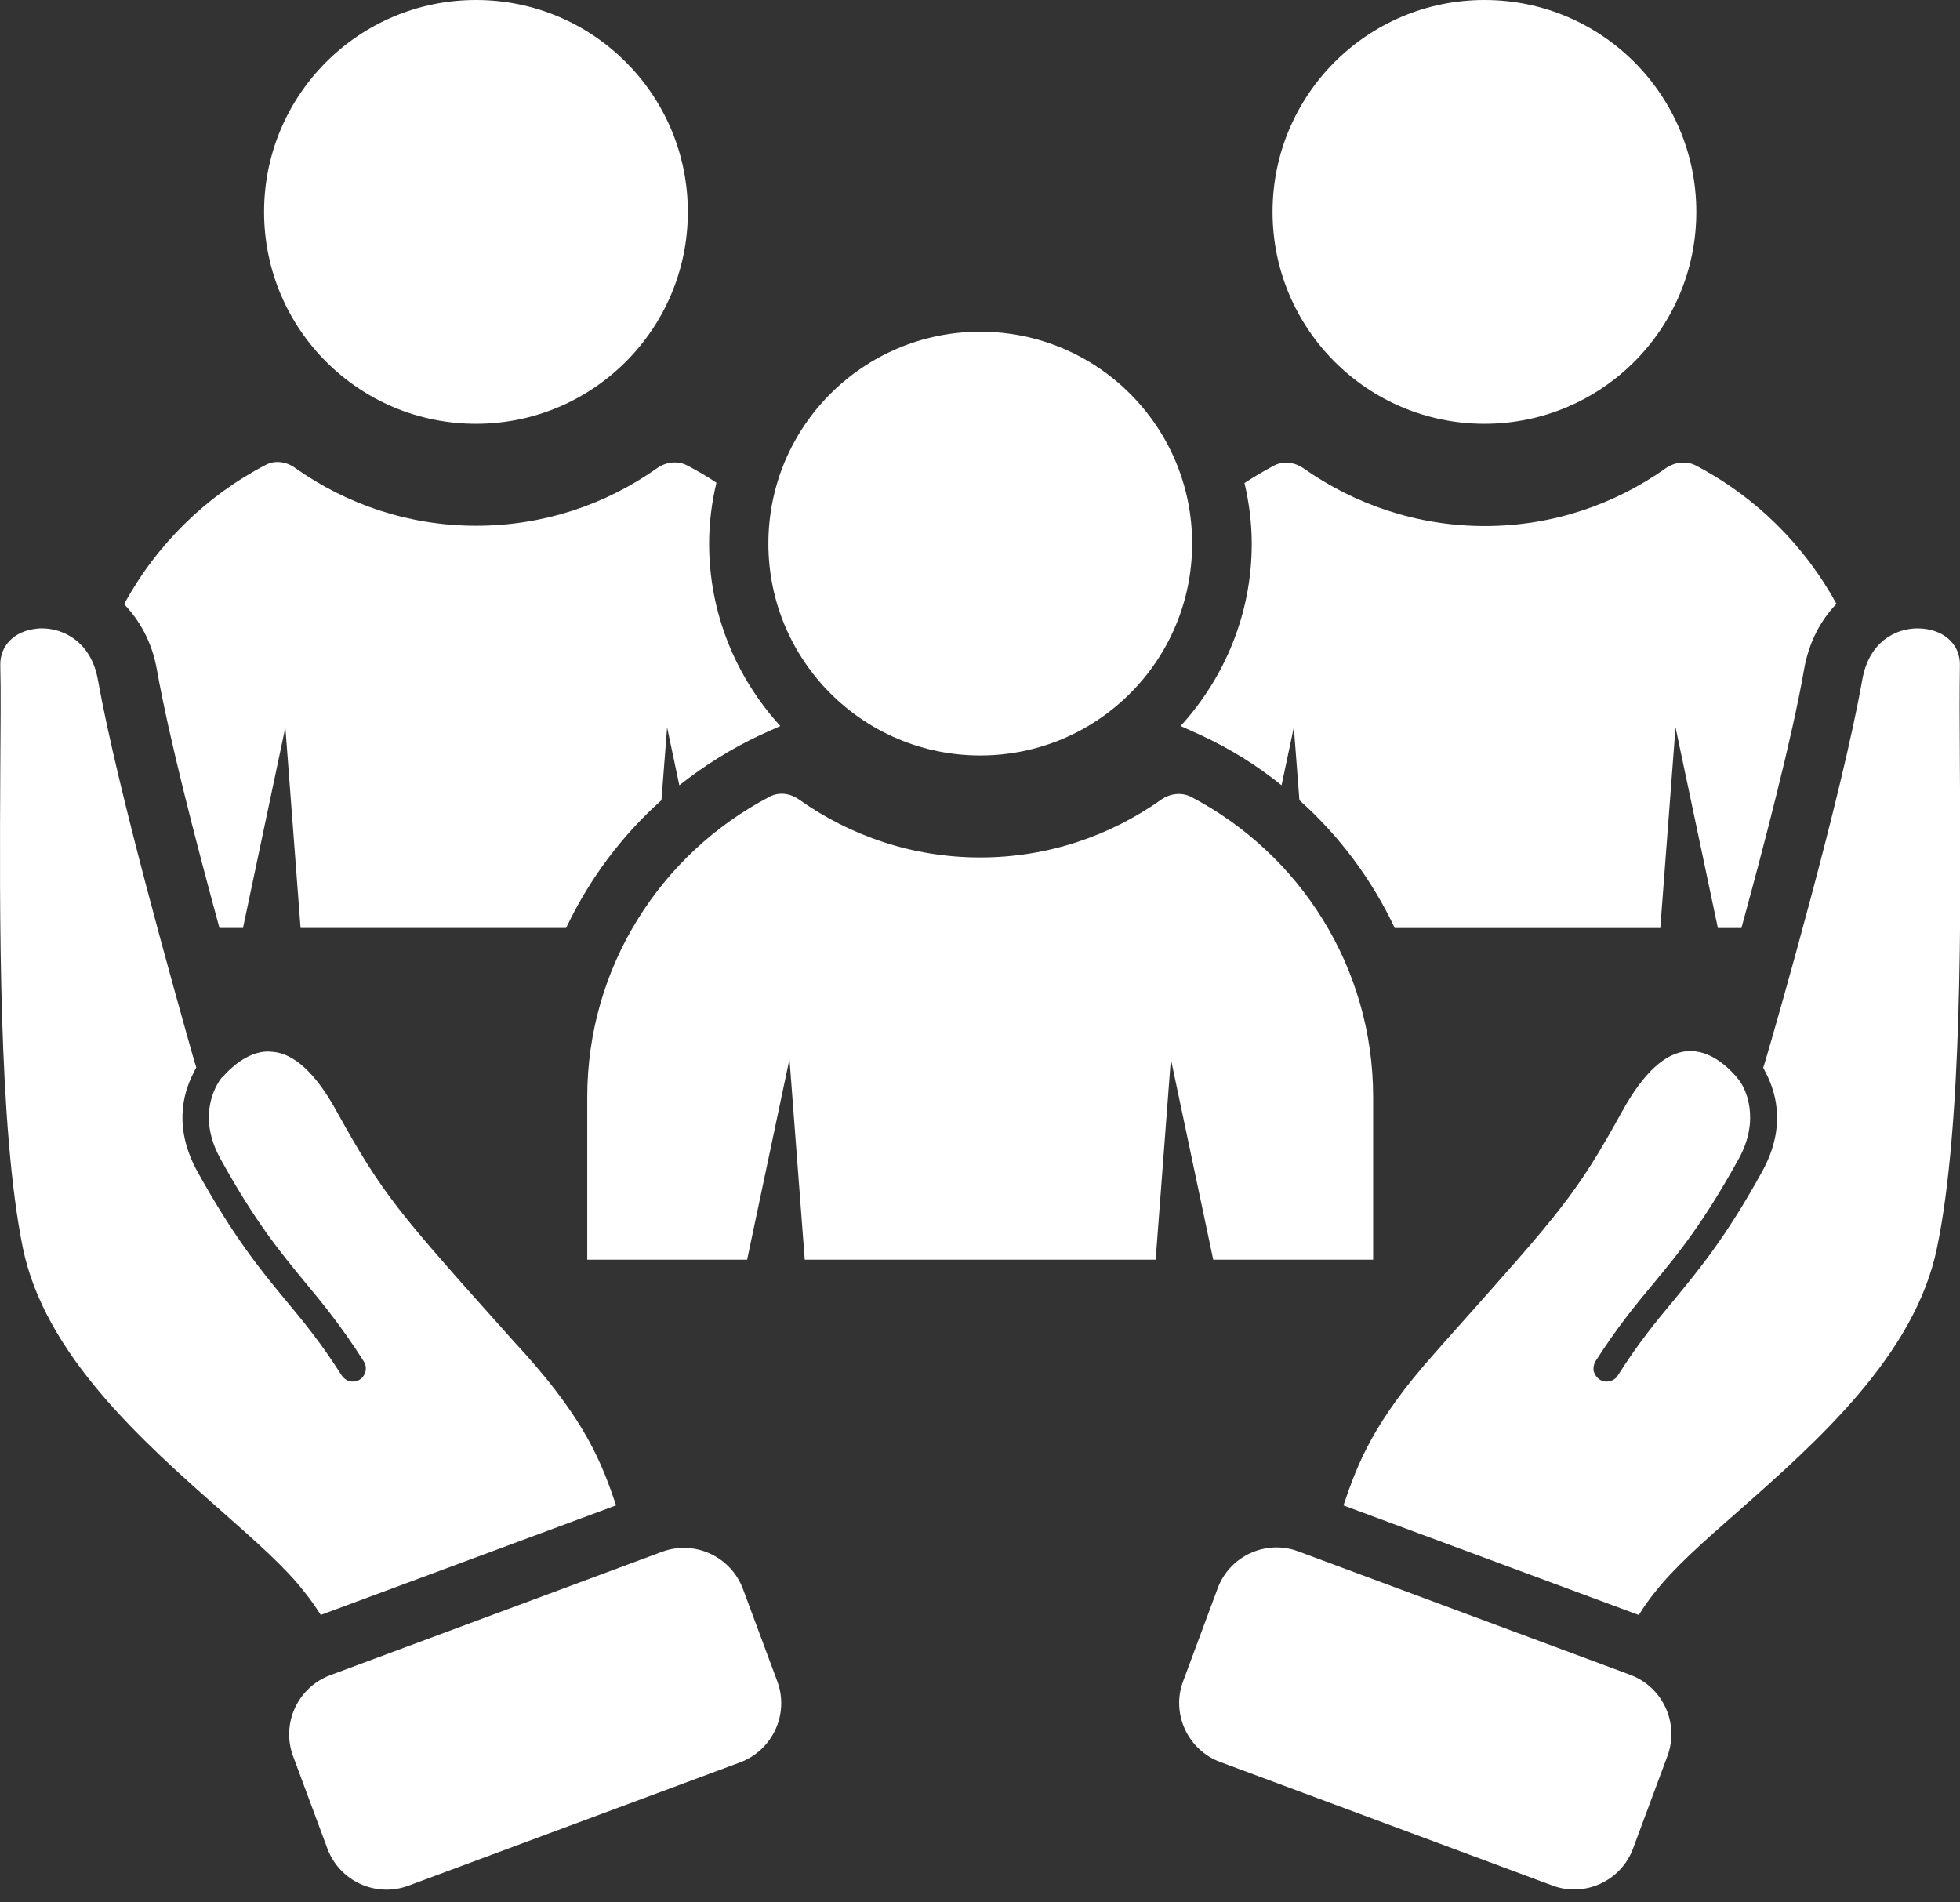
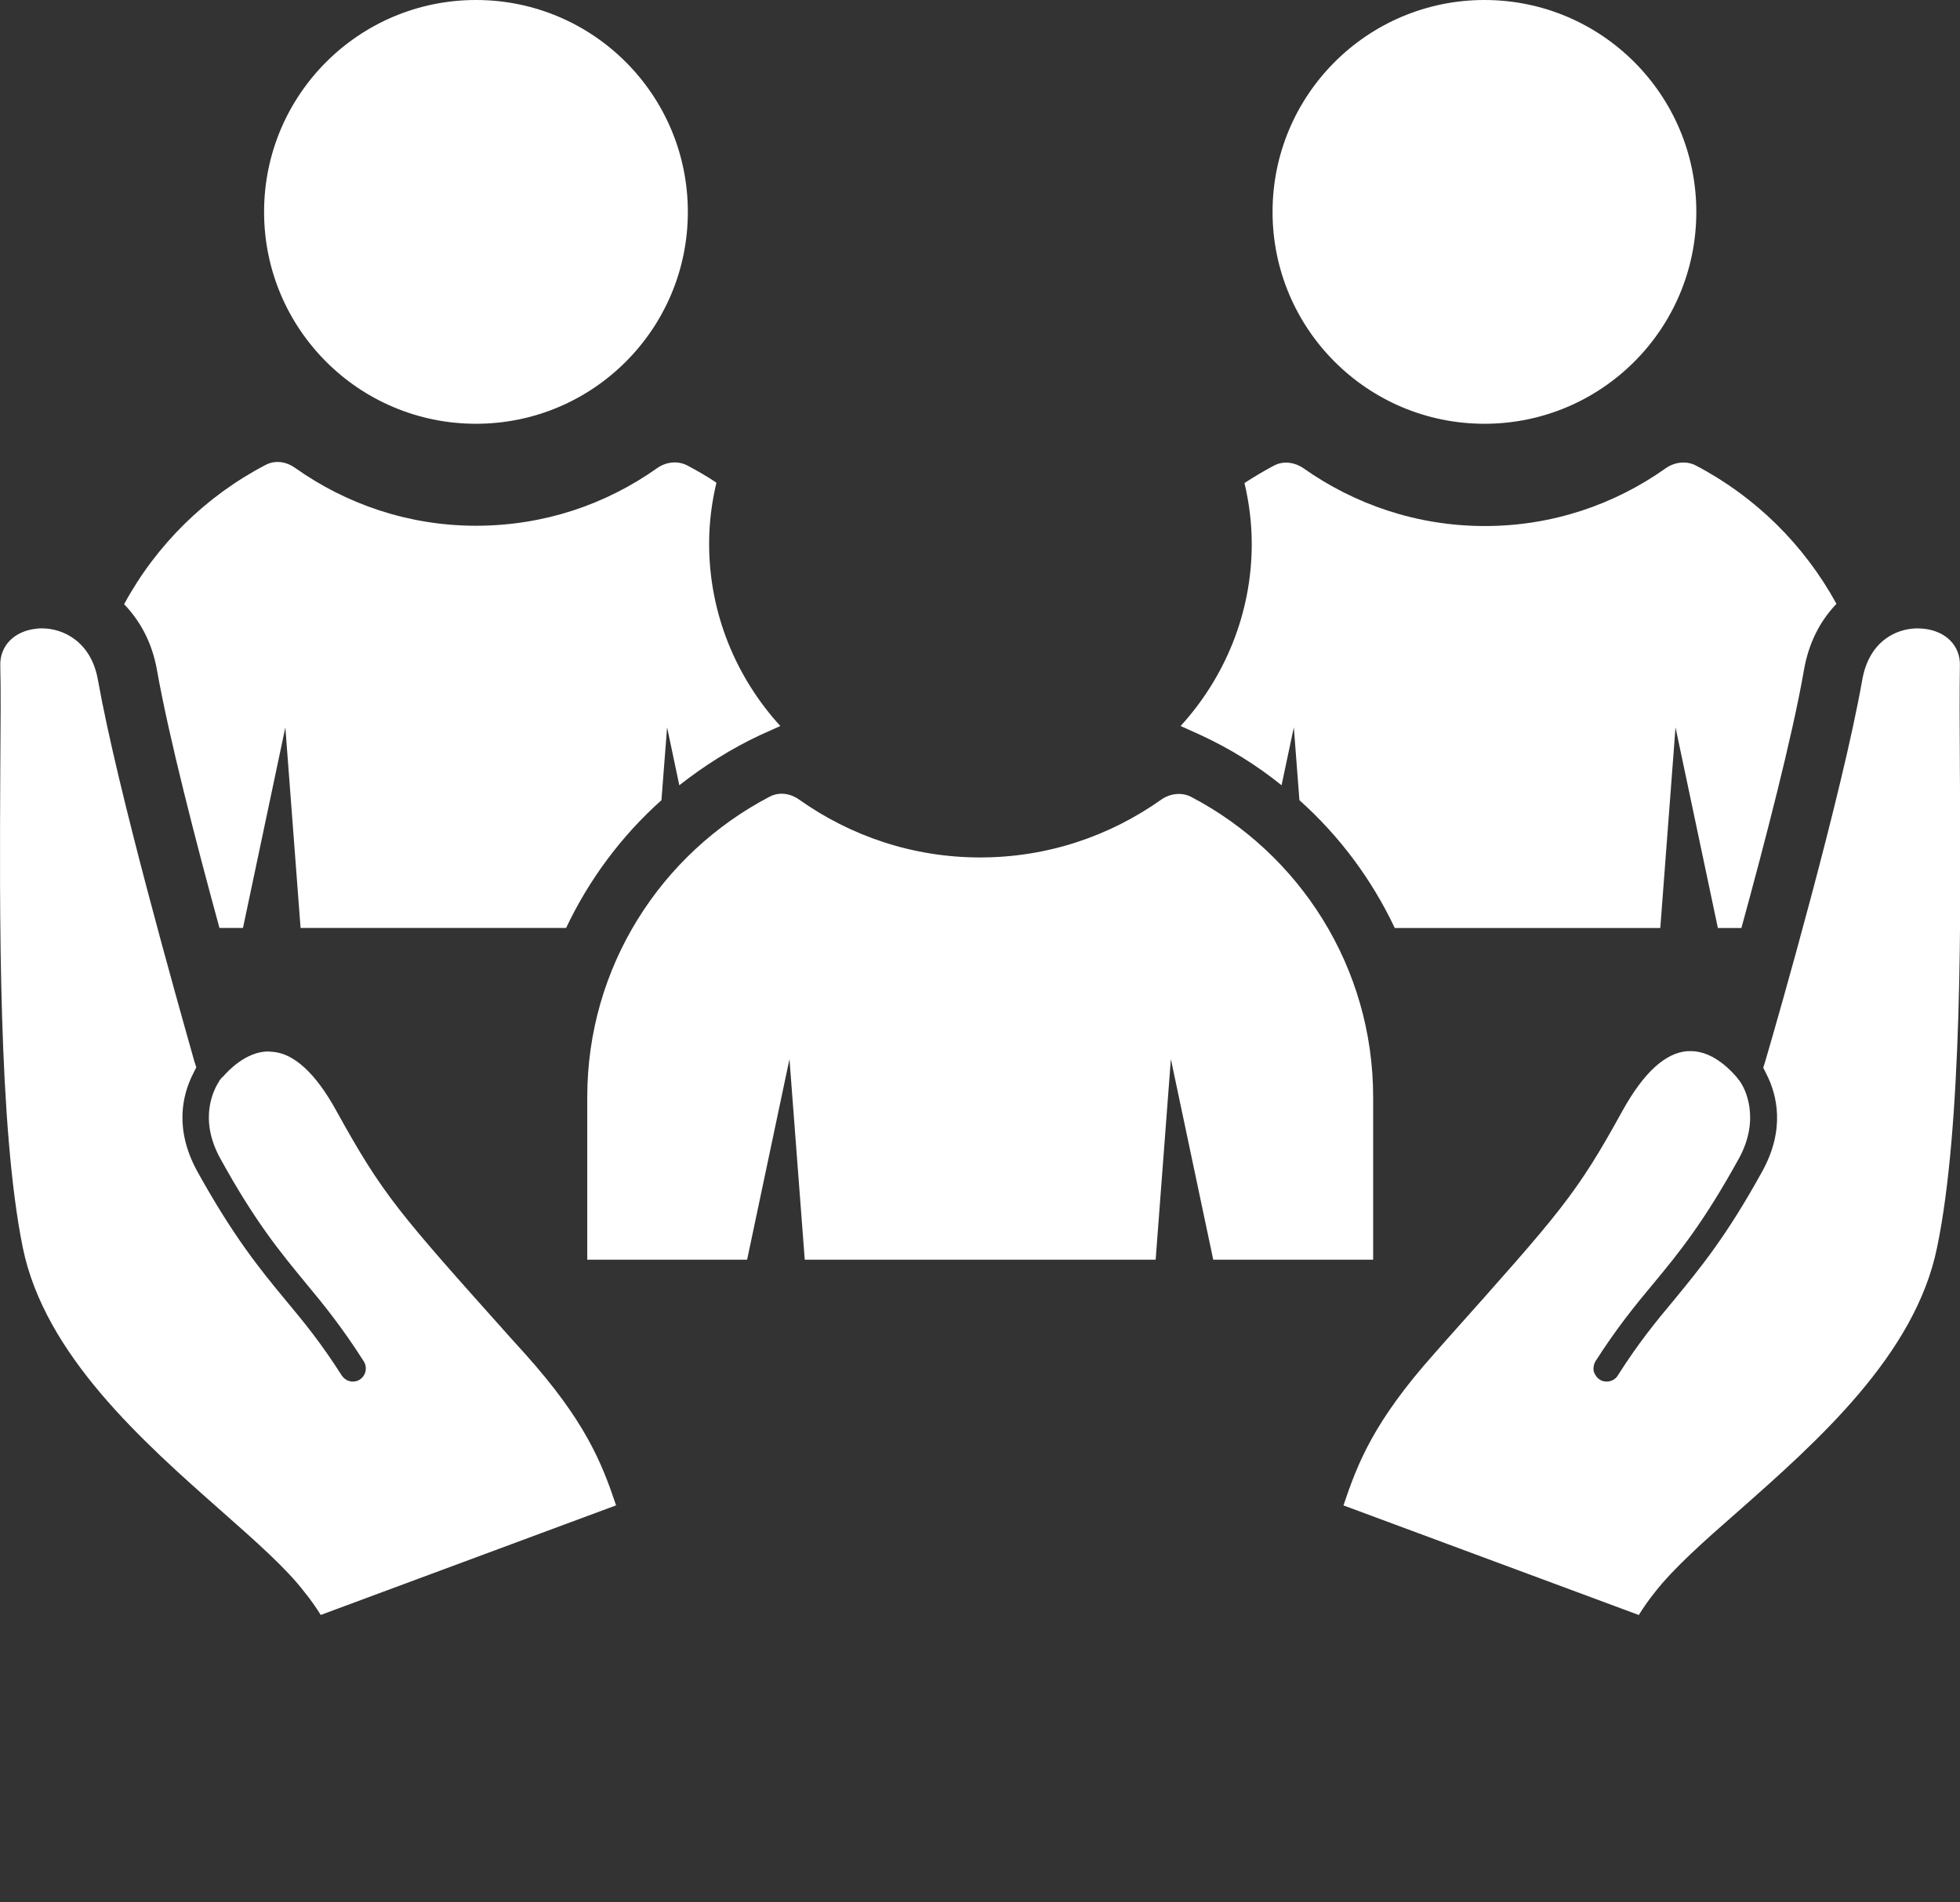
<svg xmlns="http://www.w3.org/2000/svg" width="34" height="33" viewBox="0 0 34 33" fill="none">
  <rect x="0" y="0" width="34" height="33" fill="#333333" stroke="none" />
  <path d="M11.932 3.676C11.932 5.706 10.287 7.351 8.257 7.351C6.226 7.351 4.581 5.706 4.581 3.676C4.581 1.645 6.226 0 8.257 0C10.287 0 11.932 1.645 11.932 3.676Z" fill="white" />
  <path d="M29.426 3.676C29.426 5.706 27.781 7.351 25.751 7.351C23.721 7.351 22.075 5.706 22.075 3.676C22.075 1.645 23.721 0 25.751 0C27.781 0 29.426 1.645 29.426 3.676Z" fill="white" />
  <path d="M23.82 21.852V19.032C23.82 16.77 22.54 14.806 20.662 13.823C20.495 13.737 20.294 13.766 20.145 13.87C19.255 14.501 18.175 14.874 17.003 14.874C15.832 14.874 14.752 14.501 13.862 13.87C13.707 13.76 13.512 13.732 13.345 13.823C11.467 14.806 10.187 16.77 10.187 19.032V21.852H12.96L13.695 18.372L13.96 21.852H20.047L20.311 18.372L21.046 21.852H23.82Z" fill="white" />
-   <path d="M20.68 9.429C20.68 11.46 19.035 13.105 17.005 13.105C14.975 13.105 13.329 11.46 13.329 9.429C13.329 7.399 14.975 5.754 17.005 5.754C19.035 5.754 20.68 7.399 20.68 9.429Z" fill="white" />
  <path d="M20.48 12.594L20.824 12.749C21.335 12.985 21.806 13.278 22.231 13.622L22.444 12.617L22.541 13.881C23.236 14.501 23.799 15.259 24.195 16.098H28.801L29.065 12.617L29.8 16.098H30.208C30.605 14.65 31.093 12.778 31.294 11.618C31.38 11.13 31.587 10.756 31.857 10.475C31.299 9.453 30.449 8.614 29.416 8.074C29.249 7.988 29.048 8.017 28.899 8.12C28.009 8.752 26.929 9.125 25.757 9.125C24.586 9.125 23.506 8.752 22.616 8.126C22.461 8.017 22.26 7.988 22.093 8.08C21.921 8.172 21.755 8.27 21.588 8.379C21.668 8.717 21.714 9.074 21.714 9.435C21.714 10.647 21.244 11.756 20.48 12.594Z" fill="white" />
  <path d="M33.998 13.353C33.992 12.583 33.992 11.951 33.998 11.549C34.01 11.205 33.757 10.946 33.367 10.906C33.338 10.906 33.303 10.9 33.269 10.9C32.878 10.9 32.419 11.136 32.304 11.796C31.954 13.778 30.845 17.654 30.621 18.412L30.587 18.521L30.639 18.625C30.828 18.992 30.972 19.59 30.57 20.319C29.944 21.456 29.484 22.008 29.042 22.547C28.726 22.926 28.427 23.288 28.066 23.857C28.026 23.926 27.951 23.966 27.87 23.966C27.825 23.966 27.784 23.954 27.75 23.931C27.698 23.897 27.664 23.845 27.646 23.788C27.635 23.73 27.646 23.667 27.675 23.616C28.054 23.024 28.37 22.639 28.686 22.26C29.134 21.72 29.553 21.203 30.162 20.101C30.541 19.417 30.282 18.866 30.15 18.717L30.133 18.694C30.07 18.619 29.743 18.234 29.335 18.234H29.272C28.887 18.263 28.514 18.608 28.152 19.256C27.342 20.727 27.084 21.008 25.102 23.23L24.884 23.477C23.833 24.655 23.552 25.378 23.305 26.114L28.428 28.015C28.514 27.877 28.606 27.745 28.709 27.618C29.031 27.205 29.547 26.745 30.151 26.217C31.517 25.011 33.223 23.506 33.602 21.64C34.039 19.549 34.016 15.822 33.998 13.353Z" fill="white" />
-   <path d="M28.283 29.054L22.523 26.912C21.96 26.7 21.328 26.992 21.122 27.555L20.524 29.163C20.312 29.726 20.605 30.358 21.168 30.565L26.928 32.707C27.491 32.919 28.122 32.627 28.329 32.064L28.927 30.456C29.133 29.893 28.846 29.267 28.283 29.054Z" fill="white" />
  <path d="M3.807 16.097H4.215L4.95 12.617L5.214 16.097H9.82C10.217 15.259 10.779 14.501 11.474 13.881L11.572 12.617L11.784 13.622C12.215 13.283 12.686 12.985 13.191 12.749L13.536 12.594C12.772 11.756 12.301 10.647 12.301 9.43C12.301 9.068 12.347 8.712 12.428 8.373C12.267 8.264 12.095 8.166 11.922 8.074C11.756 7.988 11.555 8.011 11.4 8.12C10.509 8.752 9.43 9.12 8.258 9.12C7.087 9.12 6.007 8.746 5.117 8.115C4.962 8.005 4.766 7.977 4.6 8.069C3.566 8.609 2.71 9.453 2.153 10.481C2.423 10.762 2.636 11.135 2.722 11.618C2.929 12.789 3.405 14.627 3.807 16.097Z" fill="white" />
  <path d="M5.564 28.014L10.687 26.113C10.44 25.378 10.158 24.655 9.107 23.483L8.878 23.23C6.896 21.014 6.644 20.732 5.834 19.268C5.478 18.619 5.099 18.274 4.731 18.246L4.651 18.24C4.272 18.24 3.956 18.573 3.864 18.682L3.852 18.688L3.806 18.745L3.801 18.757C3.709 18.9 3.439 19.406 3.824 20.101C4.432 21.203 4.857 21.714 5.311 22.266C5.621 22.639 5.937 23.029 6.31 23.615C6.379 23.724 6.345 23.862 6.242 23.931C6.207 23.954 6.161 23.966 6.121 23.966C6.041 23.966 5.972 23.925 5.926 23.857C5.564 23.288 5.265 22.926 4.949 22.547C4.507 22.013 4.053 21.456 3.422 20.319C3.02 19.584 3.163 18.992 3.353 18.619L3.405 18.515L3.37 18.406C3.071 17.344 2.043 13.72 1.699 11.796C1.584 11.136 1.102 10.9 0.728 10.9C0.694 10.9 0.665 10.9 0.631 10.906C0.246 10.946 -0.007 11.205 0.005 11.549C0.016 11.951 0.01 12.583 0.005 13.347C-0.007 15.816 -0.03 19.549 0.395 21.64C0.774 23.5 2.474 25.005 3.847 26.217C4.444 26.745 4.967 27.205 5.282 27.618C5.386 27.744 5.477 27.877 5.564 28.014Z" fill="white" />
-   <path d="M12.887 27.561C12.675 26.998 12.049 26.711 11.486 26.918L5.726 29.06C5.163 29.272 4.876 29.898 5.083 30.461L5.68 32.069C5.892 32.632 6.518 32.919 7.081 32.712L12.842 30.57C13.404 30.358 13.692 29.732 13.485 29.169L12.887 27.561Z" fill="white" />
</svg>